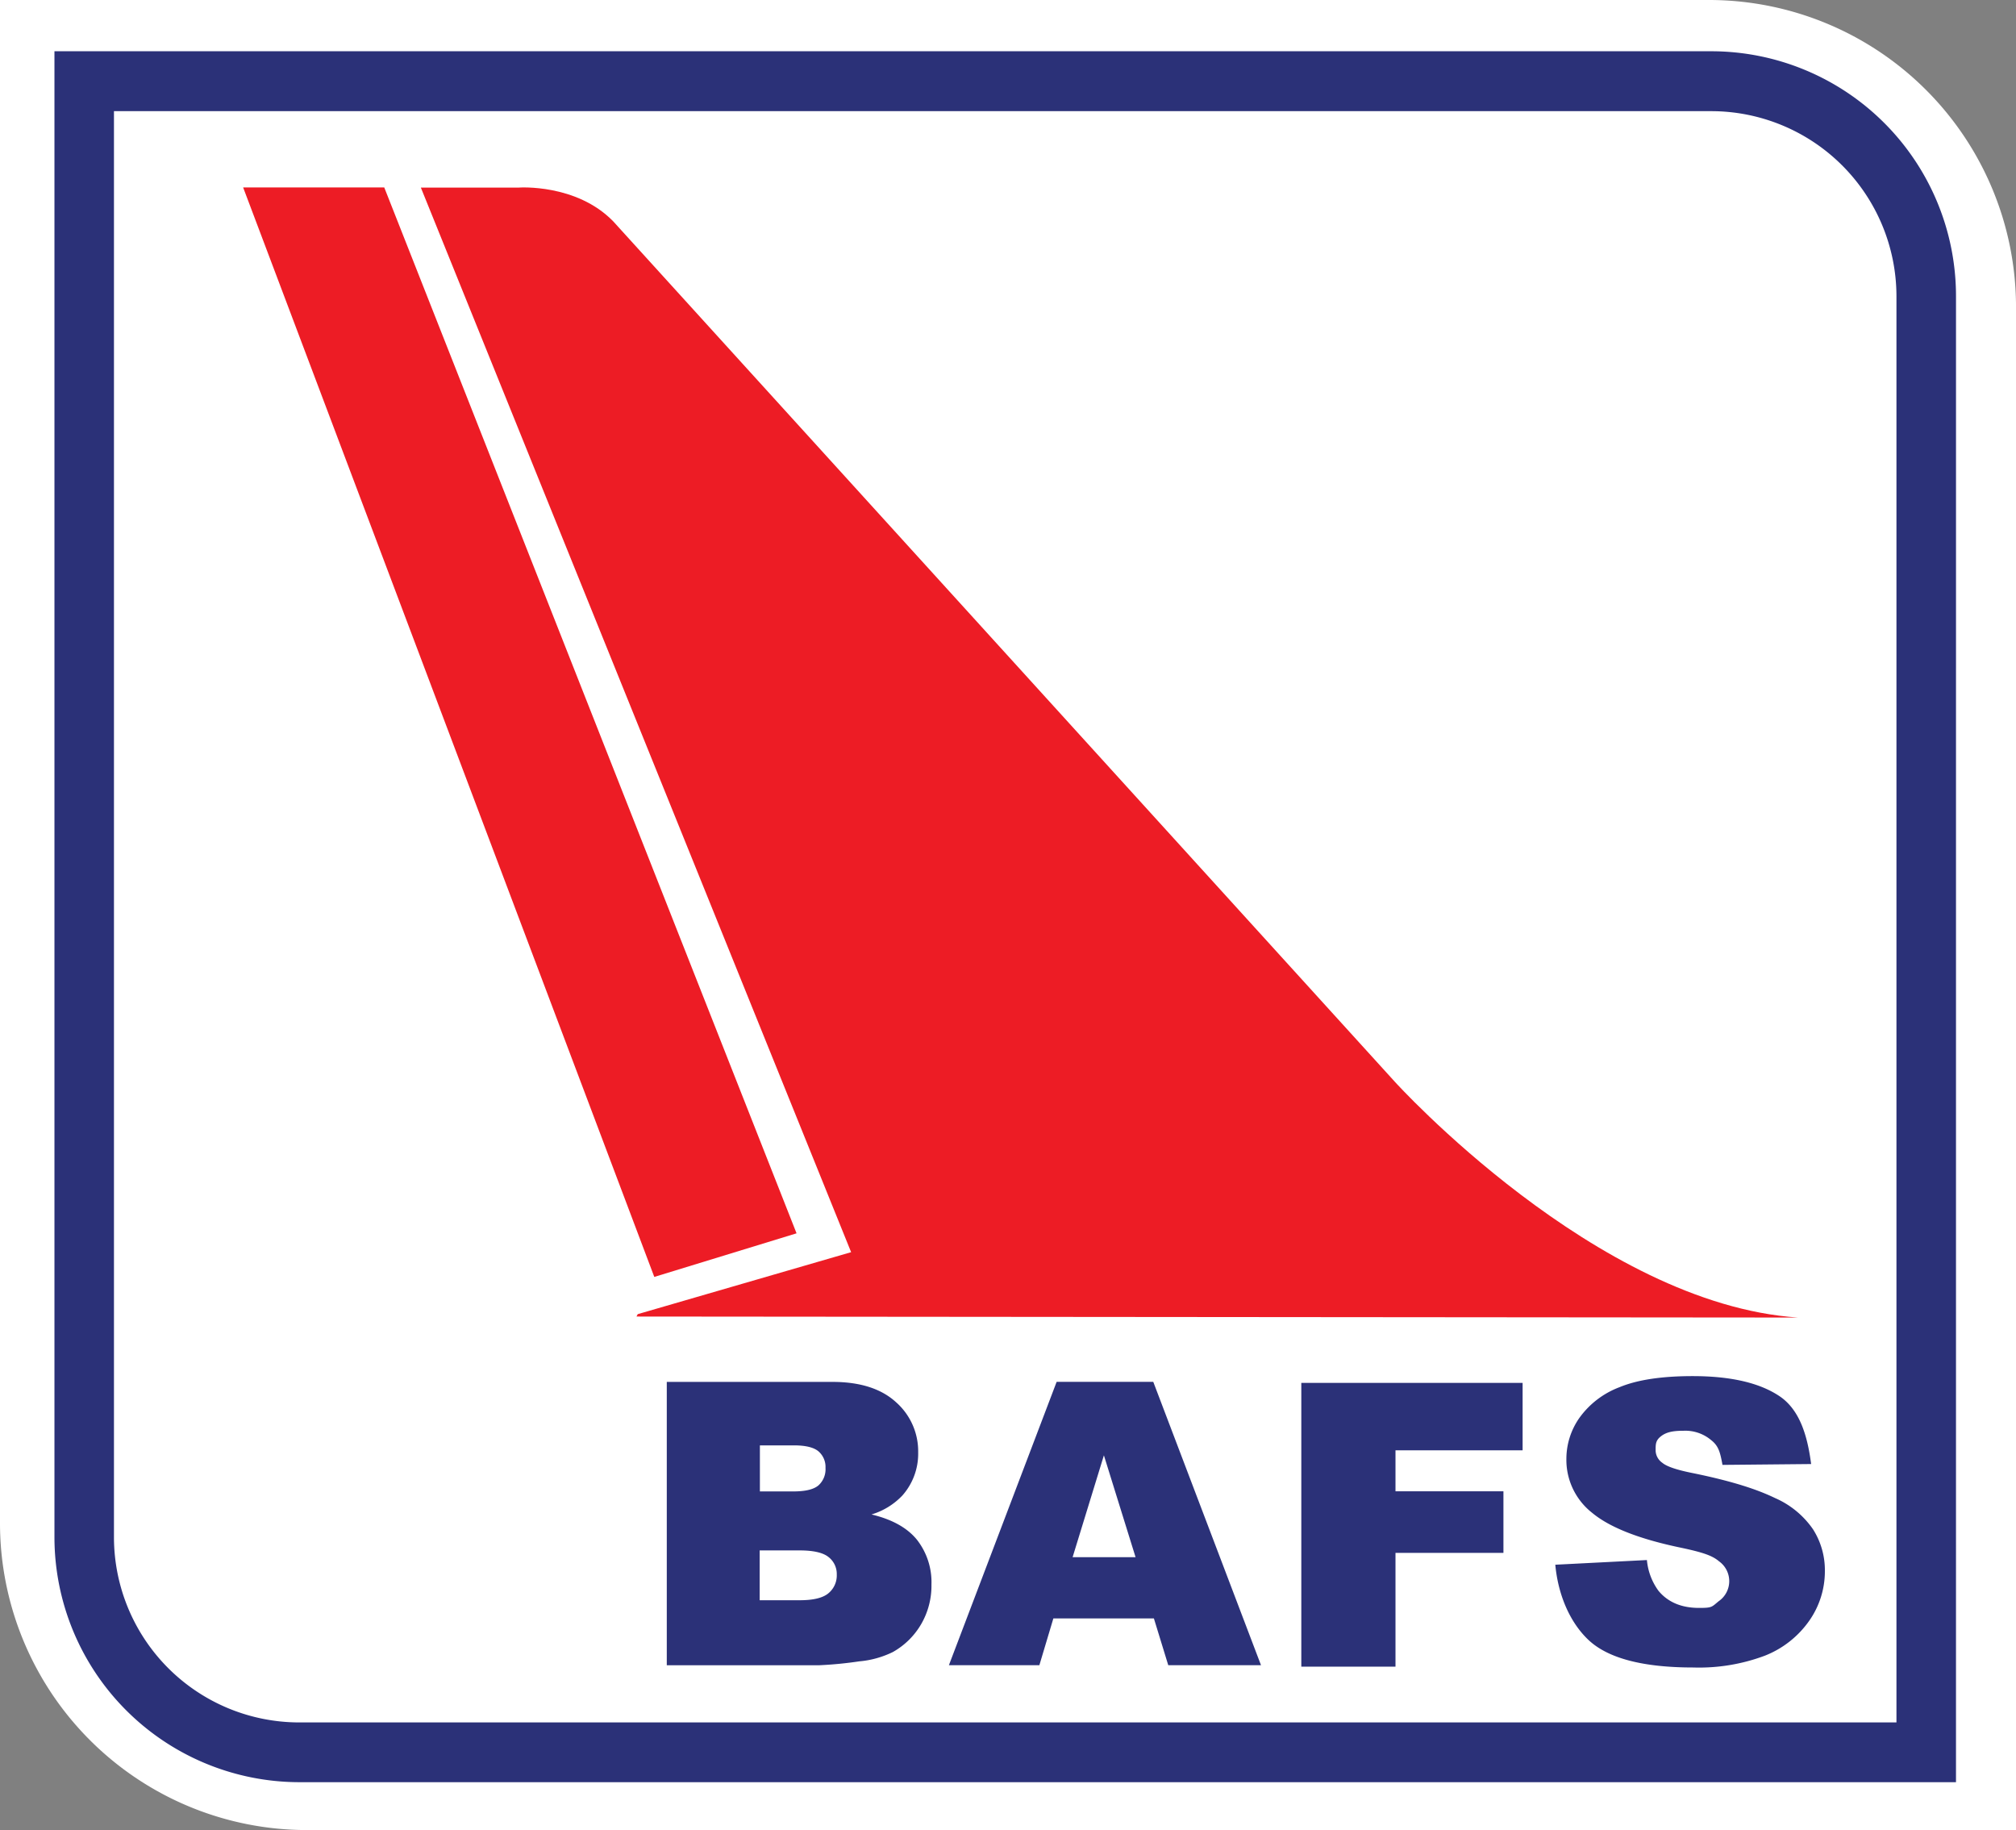
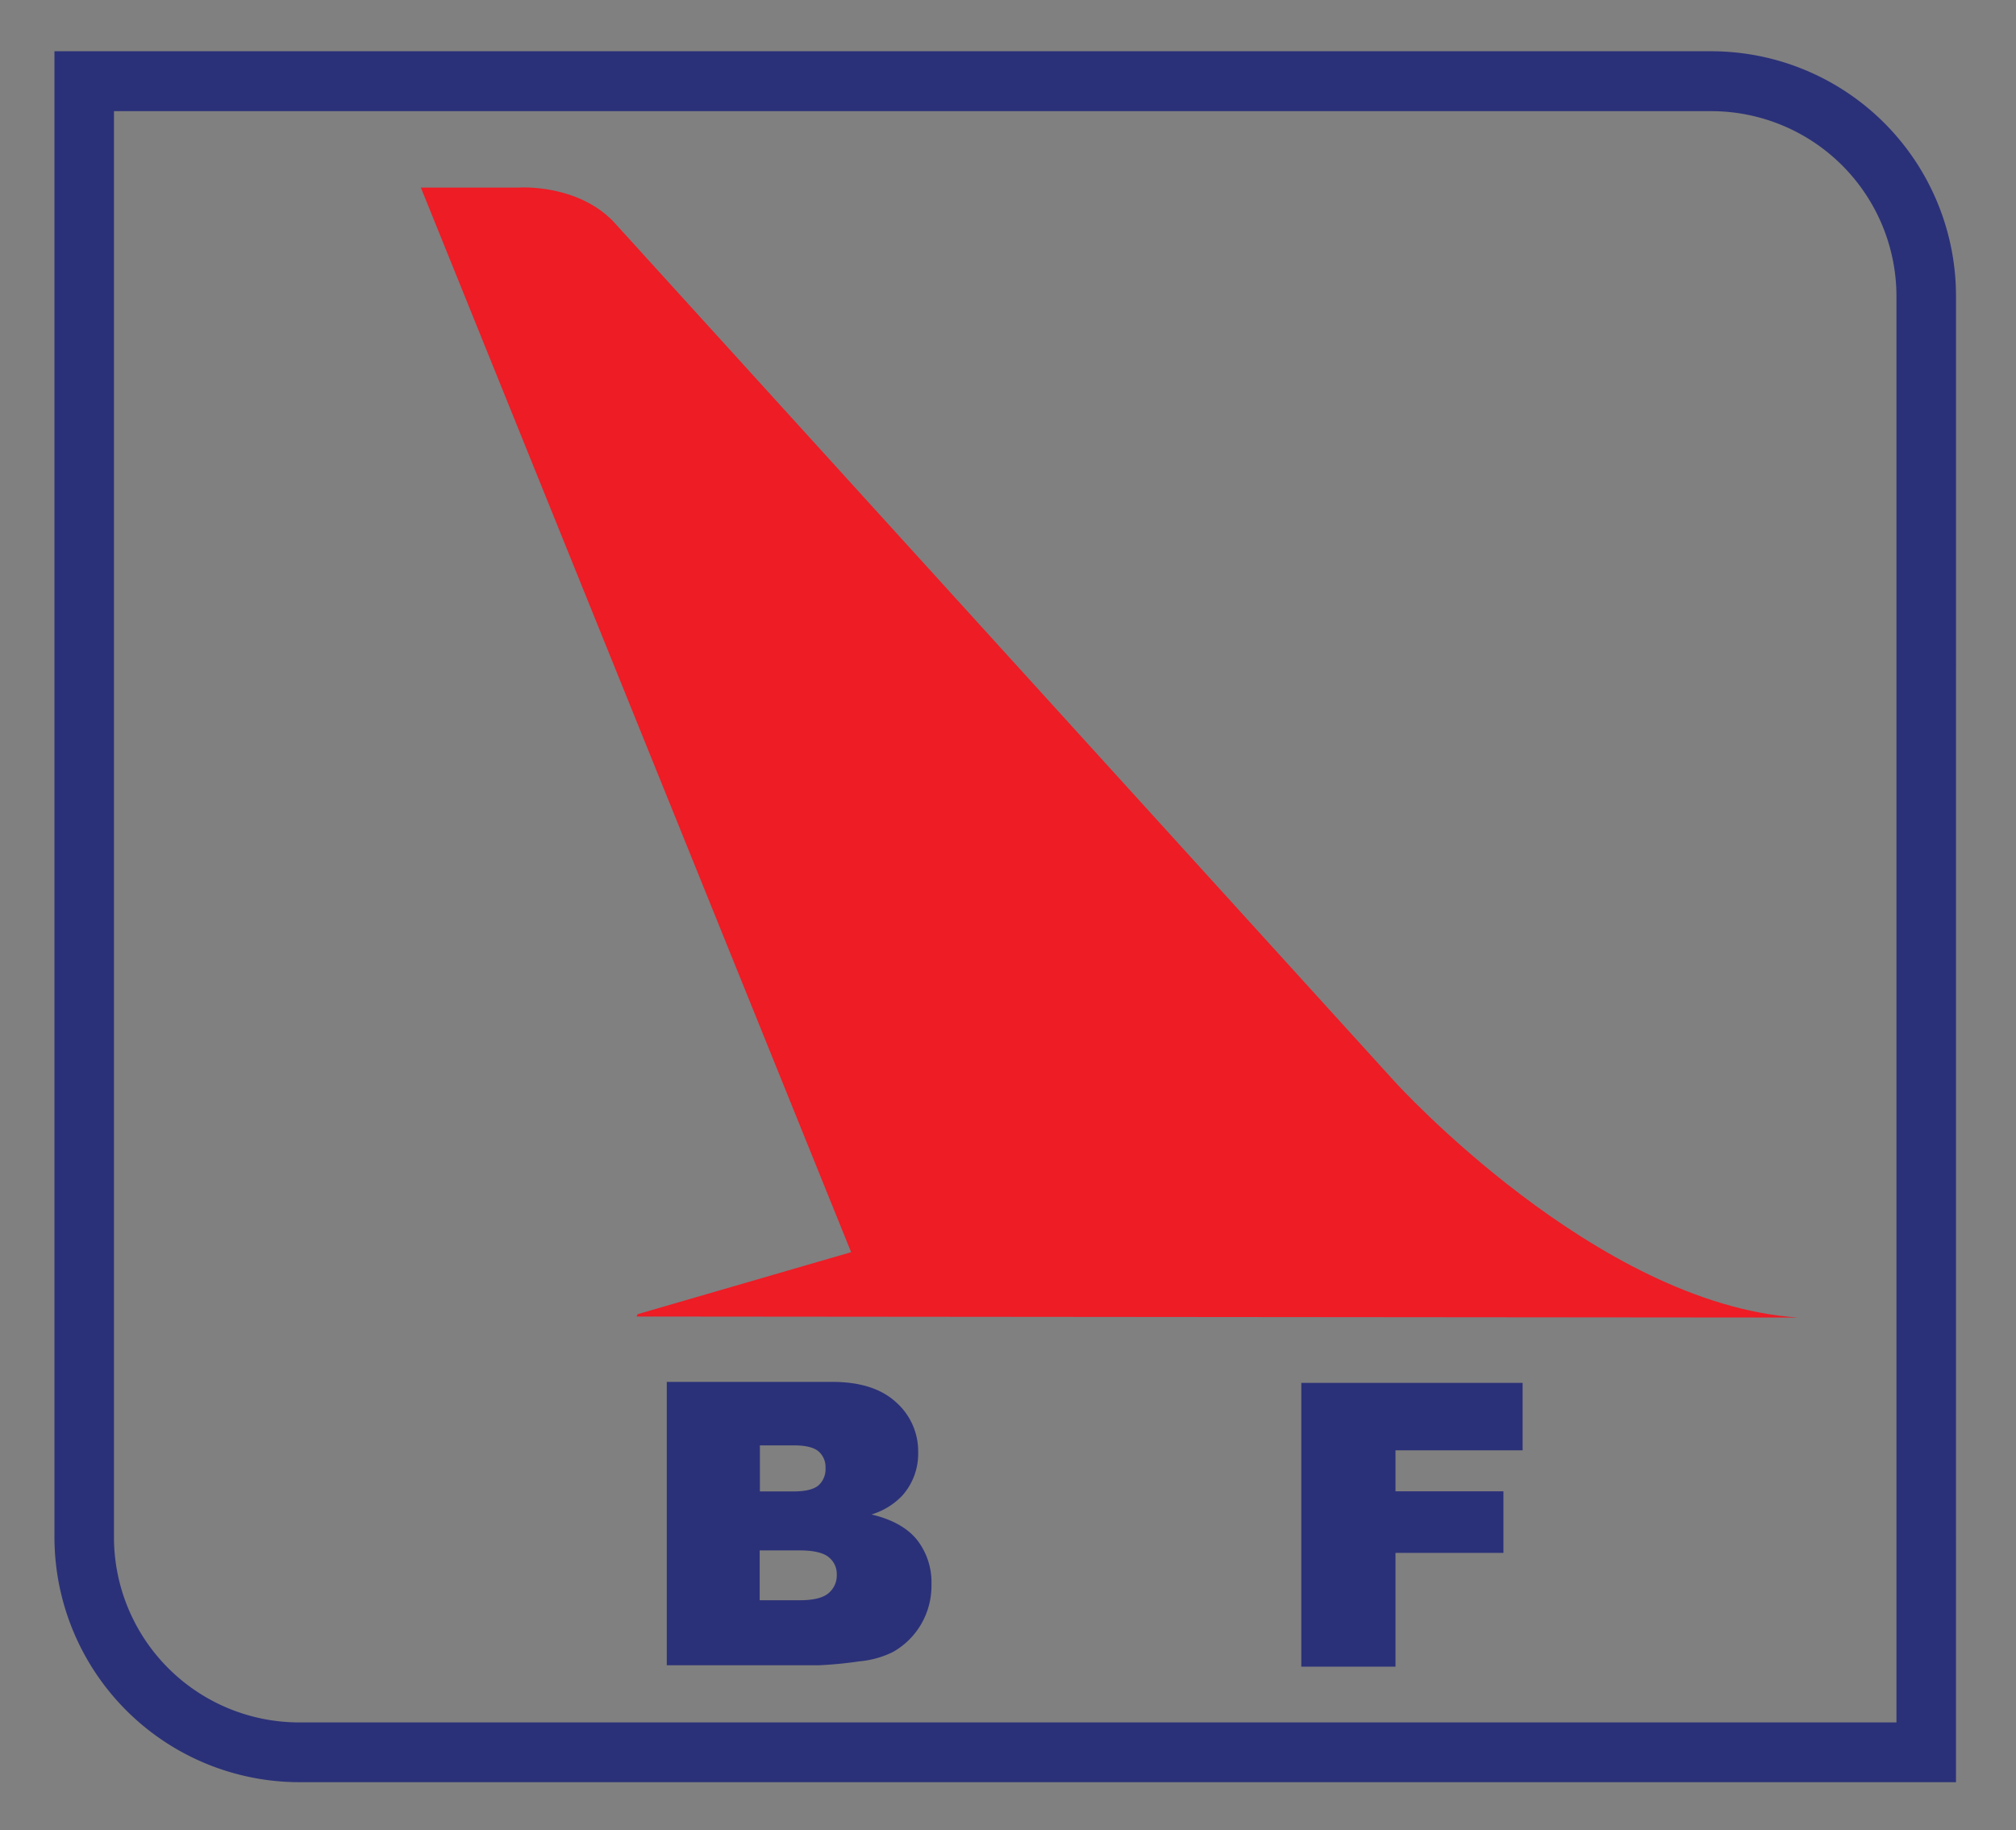
<svg xmlns="http://www.w3.org/2000/svg" id="Layer_1-2" width="399.473" height="362.573" viewBox="0 0 399.473 362.573">
  <rect x="0" y="0" width="399.473" height="362.573" fill="#808080" stroke="none" />
  <g id="Group_2" data-name="Group 2">
-     <path id="Path_1" data-name="Path 1" d="M338.674,0H0V301.833a60.83,60.83,0,0,0,60.777,60.74h338.7V60.755A60.857,60.857,0,0,0,338.674,0Z" fill="#fff" />
    <g id="Group_1" data-name="Group 1" transform="translate(132.124 272.638)">
      <path id="Path_2" data-name="Path 2" d="M181.11,375.287h32.821q8.207,0,12.6,4.02a12.965,12.965,0,0,1,4.392,9.951,12.483,12.483,0,0,1-3.137,8.543,13.963,13.963,0,0,1-6.113,3.75q6.117,1.456,9,5a13.657,13.657,0,0,1,2.882,8.9,15.132,15.132,0,0,1-2.05,7.85,14.935,14.935,0,0,1-5.617,5.515,18.808,18.808,0,0,1-6.653,1.839,77.5,77.5,0,0,1-7.857.766H181.11V375.28Zm18.45,21.7H206.2q3.567,0,4.968-1.2a4.306,4.306,0,0,0,1.393-3.458,4.08,4.08,0,0,0-1.393-3.283q-1.4-1.182-4.866-1.182H199.56Zm-.051,21.557h7.952q4.027,0,5.676-1.379a4.577,4.577,0,0,0,1.656-3.706,4.244,4.244,0,0,0-1.634-3.472q-1.63-1.313-5.727-1.313h-7.915v9.87Z" transform="translate(-181.11 -374.142)" fill="#2b3178" />
-       <path id="Path_3" data-name="Path 3" d="M298.367,422.152H278.437l-2.772,9.265H257.74l21.346-56.137h19.15l21.346,56.137H301.205l-2.845-9.265Zm-3.64-12.14-6.274-20.178-6.2,20.178Z" transform="translate(-201.837 -374.142)" fill="#2b3178" />
      <path id="Path_4" data-name="Path 4" d="M353.46,375.56h43.851v13.358h-25.19v8.12h21.39v12.2h-21.39v22.542H353.46Z" transform="translate(-227.727 -374.218)" fill="#2b3178" />
-       <path id="Path_5" data-name="Path 5" d="M422.44,411.086l18.158-.927a12.154,12.154,0,0,0,2.291,6.092q2.812,3.393,8.032,3.392c2.6,0,2.473-.153,3.881-1.313a4.829,4.829,0,0,0,.1-7.908c-1.342-1.145-3.173-1.794-8.046-2.808q-11.971-2.55-17.071-6.778a13.338,13.338,0,0,1-5.144-10.775,14.14,14.14,0,0,1,2.626-8.134,17.3,17.3,0,0,1,7.915-6.019q5.285-2.189,14.481-2.189,11.282,0,17.209,3.976c3.947,2.655,5.515,7.66,6.267,13.445l-17.567.168c-.452-2.509-.788-3.772-2.247-4.91a7.937,7.937,0,0,0-5.472-1.853c-2.116,0-3.436.27-4.5,1.116s-1.028,1.6-1.028,2.831a3.052,3.052,0,0,0,1.328,2.4c.861.737,2.889,1.422,6.106,2.057,7.952,1.627,12.8,3.269,16.239,4.932a17.743,17.743,0,0,1,7.514,6.186,15.067,15.067,0,0,1,2.349,8.266,17.048,17.048,0,0,1-3.13,9.9,19.381,19.381,0,0,1-8.754,6.872,37.111,37.111,0,0,1-14.175,2.342q-15.024,0-20.806-5.479c-3.852-3.655-6.041-9.25-6.551-14.889" transform="translate(-246.384 -373.72)" fill="#2b3178" />
    </g>
    <path id="Path_6" data-name="Path 6" d="M387.181,274.8c-39.985-2.663-79.876-46.711-79.876-46.711L152.413,57.606c-7.31-7.485-18.654-6.675-18.654-6.675H114.31l85.259,210.92-42.283,12.278-.248.474,230.143.2Z" transform="translate(-30.918 -13.769)" fill="#ed1c25" />
-     <path id="Path_7" data-name="Path 7" d="M66.04,50.9H94l81.7,207.214-28.189,8.638Z" transform="translate(-17.862 -13.767)" fill="#ed1c25" />
    <path id="Path_8" data-name="Path 8" d="M391.582,356.854H63.311A48.575,48.575,0,0,1,14.79,308.4V13.92H343.1a48.52,48.52,0,0,1,48.484,48.5Zm-365-331.065V308.407a36.72,36.72,0,0,0,36.724,36.607H379.785V62.419A36.712,36.712,0,0,0,343.1,25.789Z" transform="translate(-4 -3.765)" fill="#2b3178" />
  </g>
</svg>